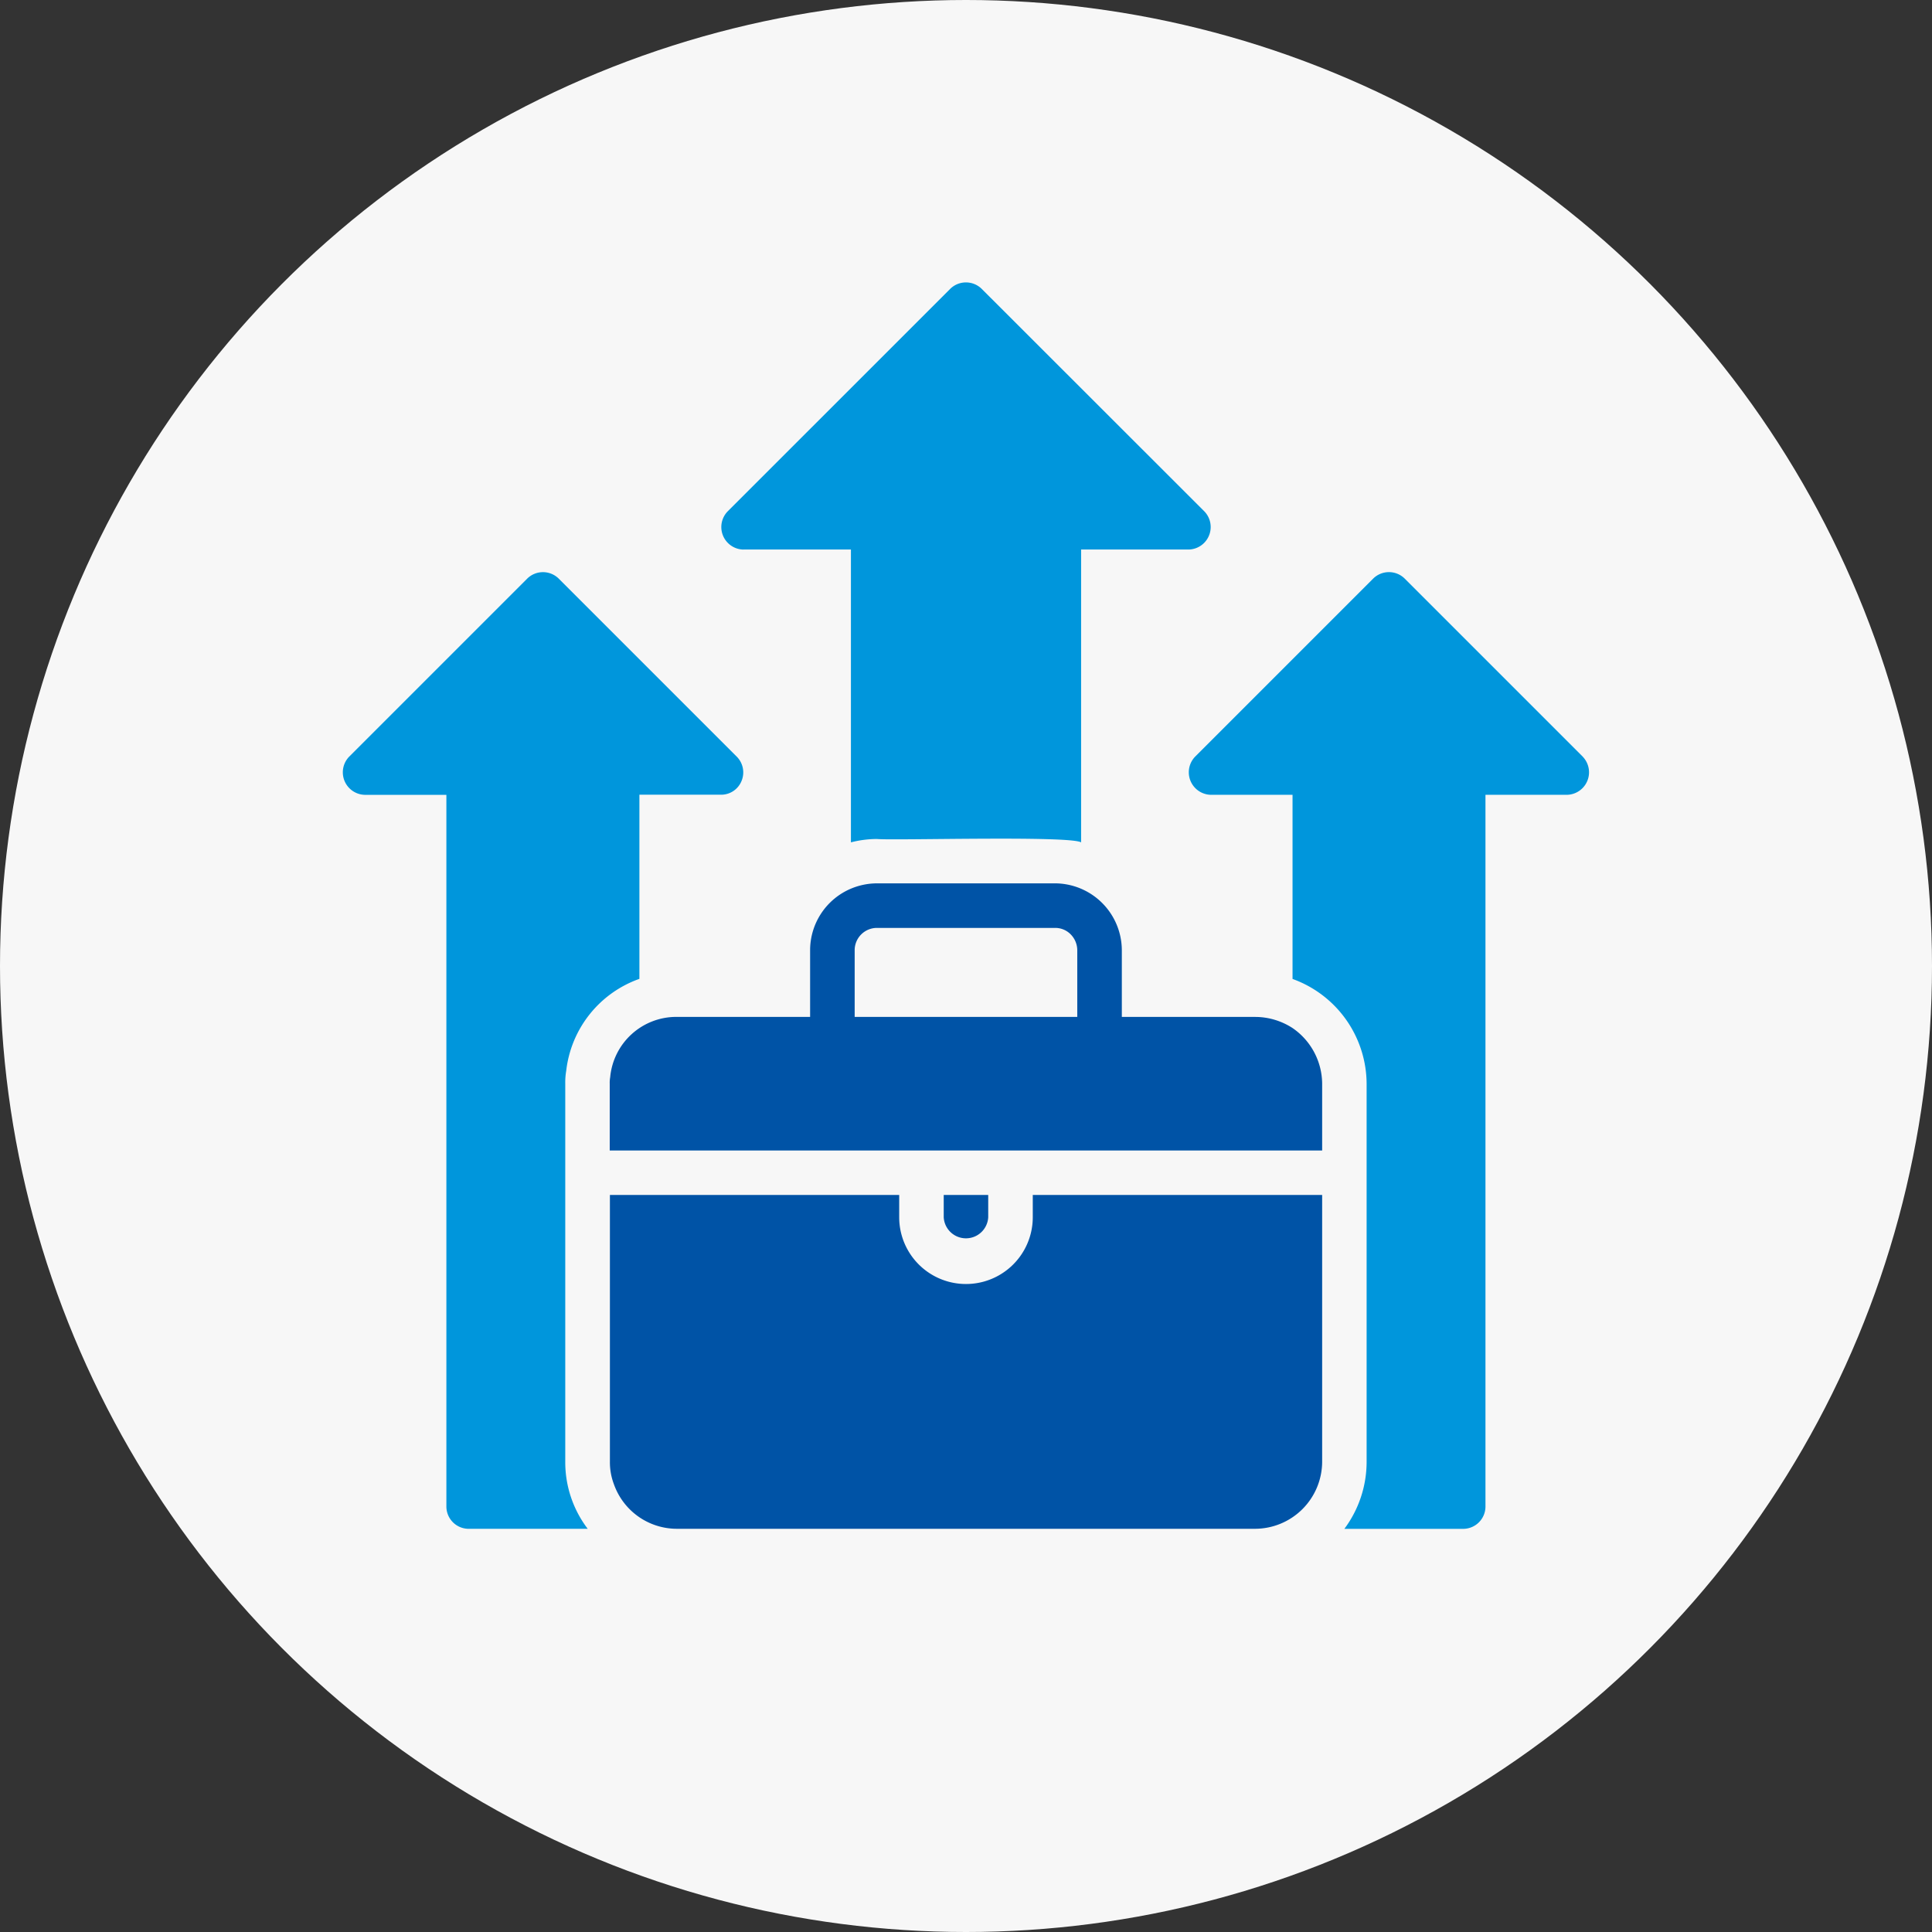
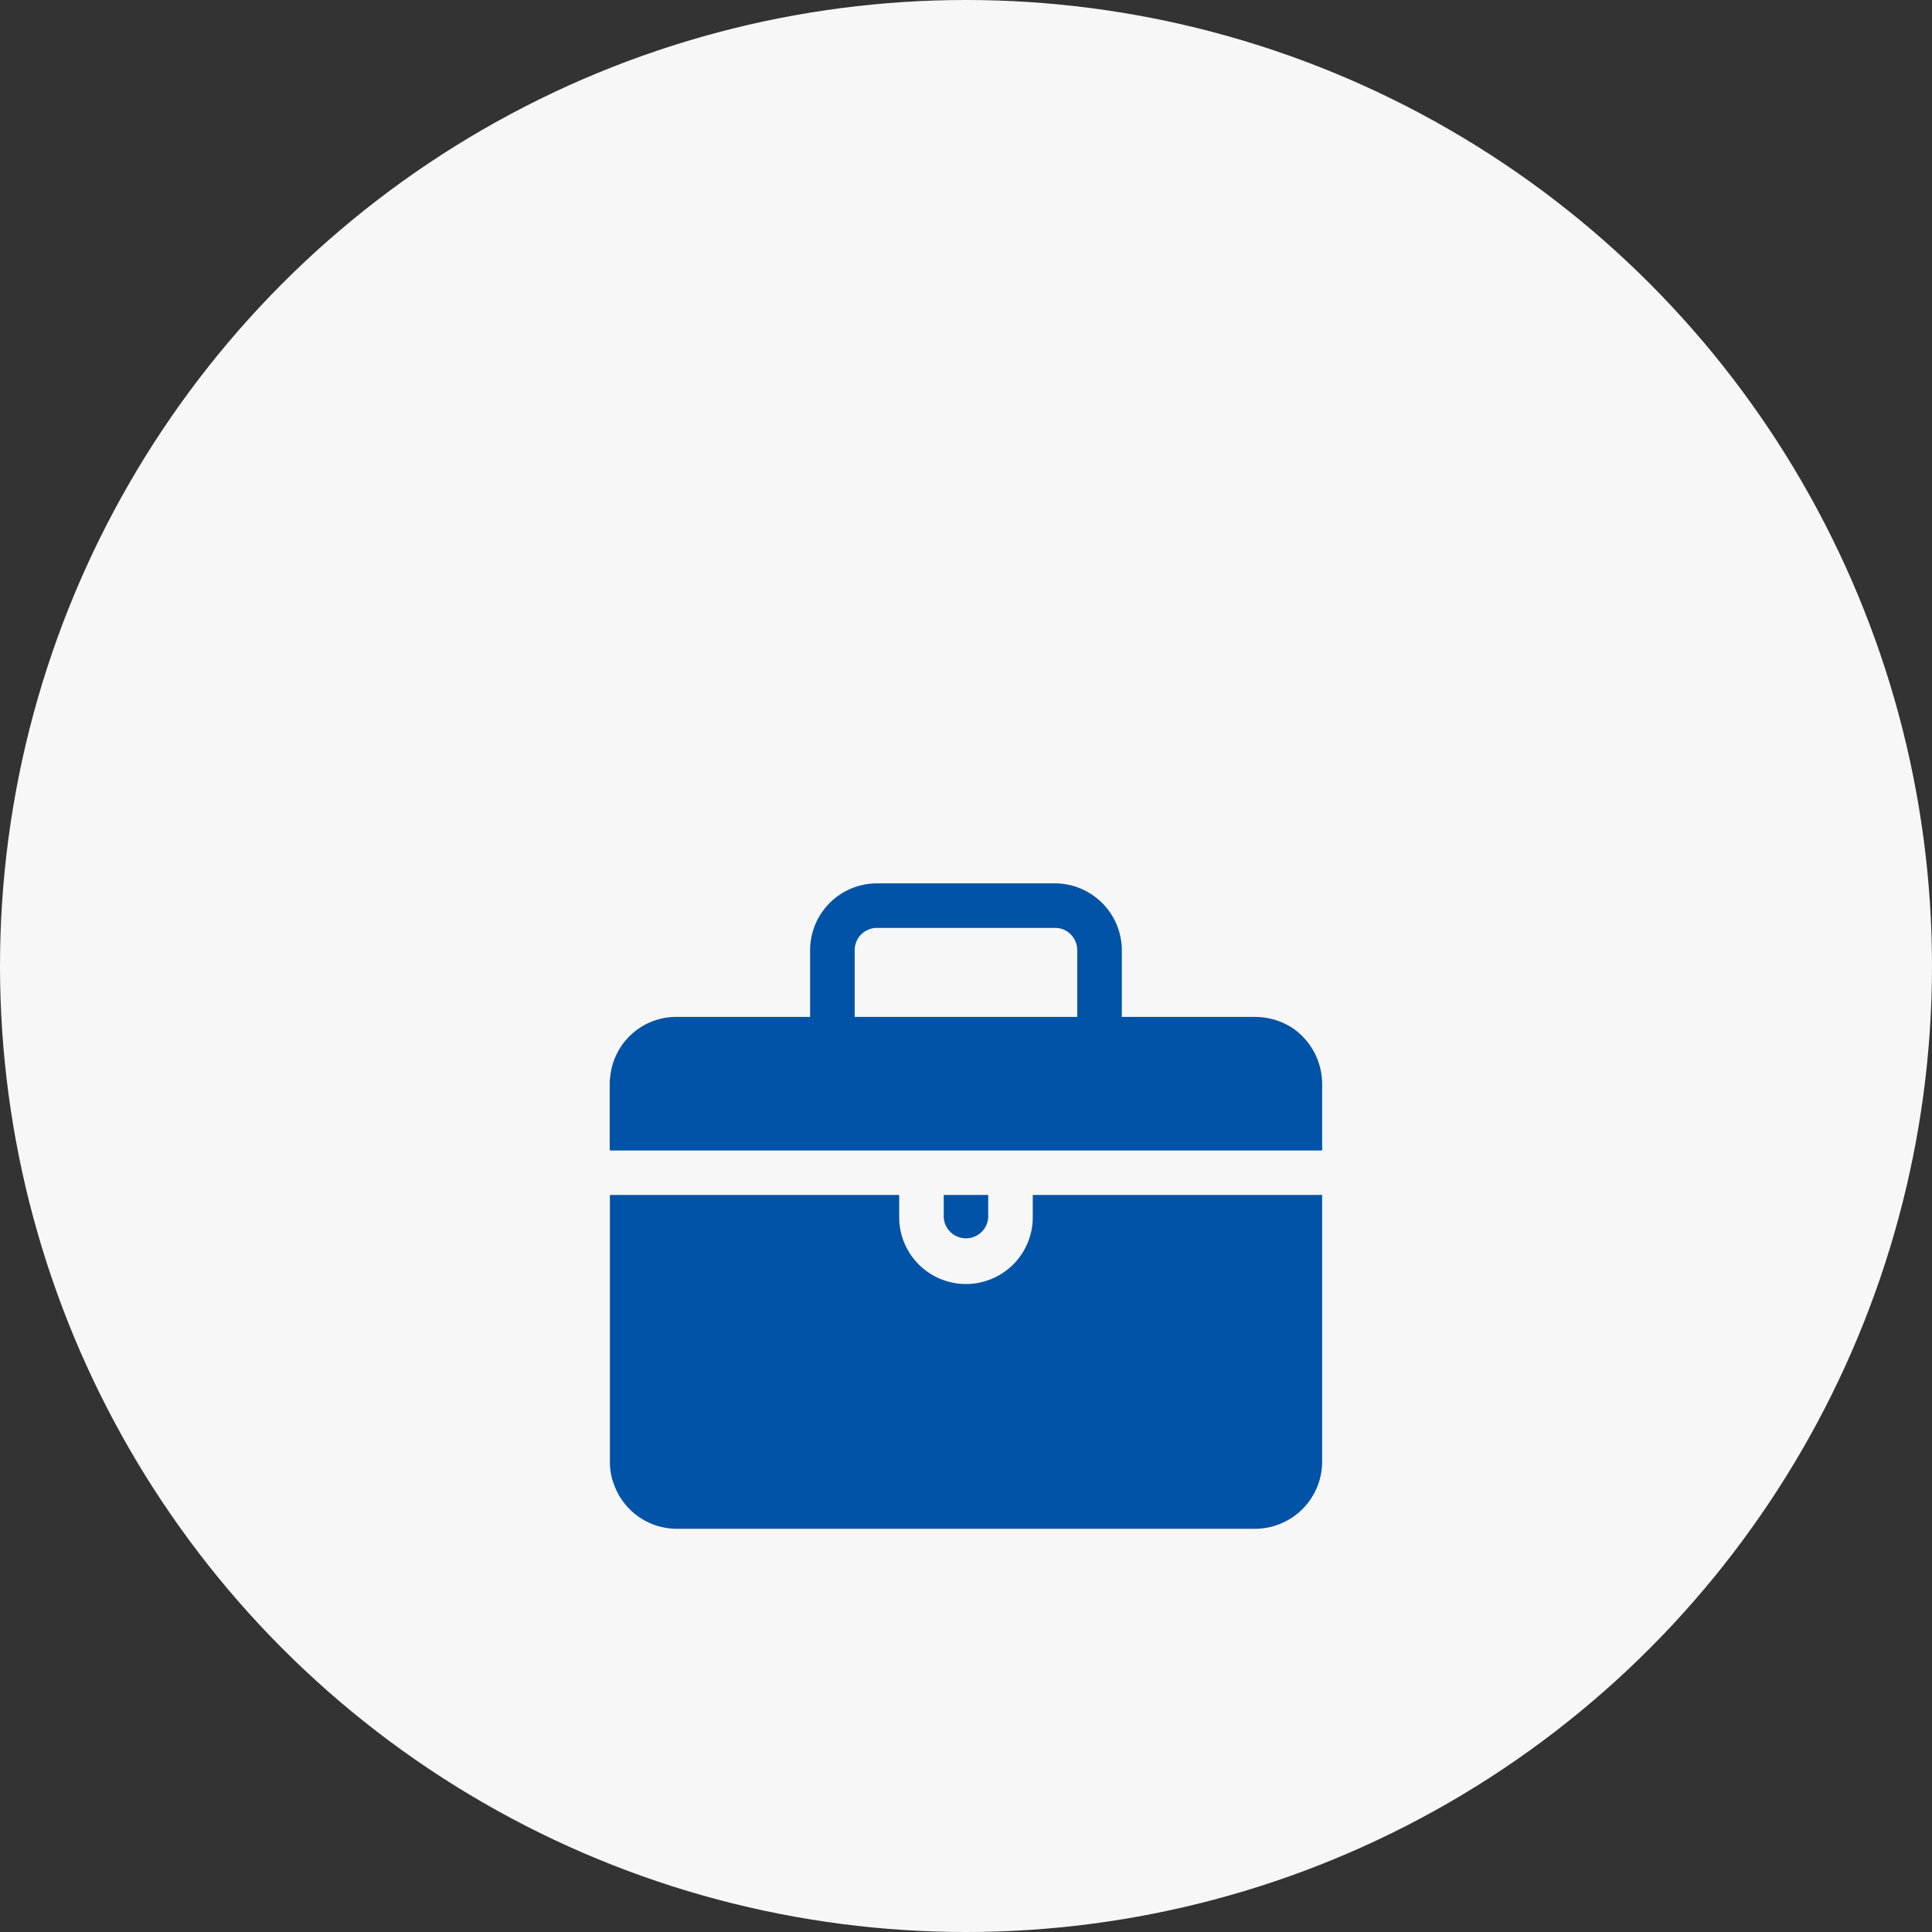
<svg xmlns="http://www.w3.org/2000/svg" width="64" height="64" viewBox="0 0 64 64">
  <rect x="0" y="0" width="64" height="64" fill="#333333" stroke="none" />
  <g id="icon_04" transform="translate(-758 -2019)">
    <circle id="楕円形_104" data-name="楕円形 104" cx="32" cy="32" r="32" transform="translate(758 2019)" fill="#f7f7f7" />
    <g id="self-improvement" transform="translate(765.355 2024.355)">
-       <path id="パス_16233" data-name="パス 16233" d="M11.4,33.551a3.672,3.672,0,0,1,2.426-3.06s0-6.1,0-6.1h2.706a.728.728,0,0,0,.678-.457.739.739,0,0,0-.155-.8l-5.9-5.9a.743.743,0,0,0-1.047,0l-5.9,5.9a.746.746,0,0,0,.524,1.261h2.7V47.972a.74.74,0,0,0,.737.737h3.945A3.641,3.641,0,0,1,11.37,46.5V33.964a2.324,2.324,0,0,1,.029-.413Z" transform="translate(0 -3.42)" fill="#0096dc" />
-       <path id="パス_16234" data-name="パス 16234" d="M55.063,23.133l-5.9-5.9a.743.743,0,0,0-1.047,0l-5.9,5.9a.746.746,0,0,0,.524,1.261h2.706v6.1A3.707,3.707,0,0,1,47.9,33.964s0,12.534,0,12.534a3.718,3.718,0,0,1-.737,2.212H51.1a.74.74,0,0,0,.737-.737V24.394h2.7a.746.746,0,0,0,.524-1.261Z" transform="translate(-9.984 -3.42)" fill="#0096dc" />
      <path id="パス_16235" data-name="パス 16235" d="M38.614,35.794a2.281,2.281,0,0,0-1.232-.369H32.958V33.213A2.223,2.223,0,0,0,30.745,31h-5.9a2.255,2.255,0,0,0-.863.177,2.216,2.216,0,0,0-1.35,2.035v2.212H18.209a2.2,2.2,0,0,0-2.2,2,1.007,1.007,0,0,0-.015.214v2.212h23.6V37.637A2.254,2.254,0,0,0,38.614,35.794Zm-7.131-.369H24.108V33.213a.739.739,0,0,1,.737-.737h5.9a.719.719,0,0,1,.413.125.754.754,0,0,1,.324.612v2.212Z" transform="translate(-3.151 -7.093)" fill="#0053a6" />
      <path id="パス_16236" data-name="パス 16236" d="M32.474,45.738V45H31v.737A.738.738,0,0,0,32.474,45.738Z" transform="translate(-7.093 -10.771)" fill="#0053a6" />
      <path id="パス_16237" data-name="パス 16237" d="M30.008,45.738a2.212,2.212,0,0,1-4.425,0V45H16v8.847a2.043,2.043,0,0,0,.133.737,2.213,2.213,0,0,0,2.08,1.475H37.382a2.228,2.228,0,0,0,2.212-2.212V45H30.008v.737Z" transform="translate(-3.151 -10.771)" fill="#0053a6" />
-       <path id="パス_16238" data-name="パス 16238" d="M21.736,12.849H25.3v9.7a3.463,3.463,0,0,1,.863-.111c.58.054,6.361-.117,6.762.111,0,0,0-9.7,0-9.7h3.562a.746.746,0,0,0,.524-1.261L29.634,4.216a.743.743,0,0,0-1.047,0l-7.374,7.373a.746.746,0,0,0,.524,1.261Z" transform="translate(-4.467)" fill="#0096dc" />
    </g>
  </g>
</svg>